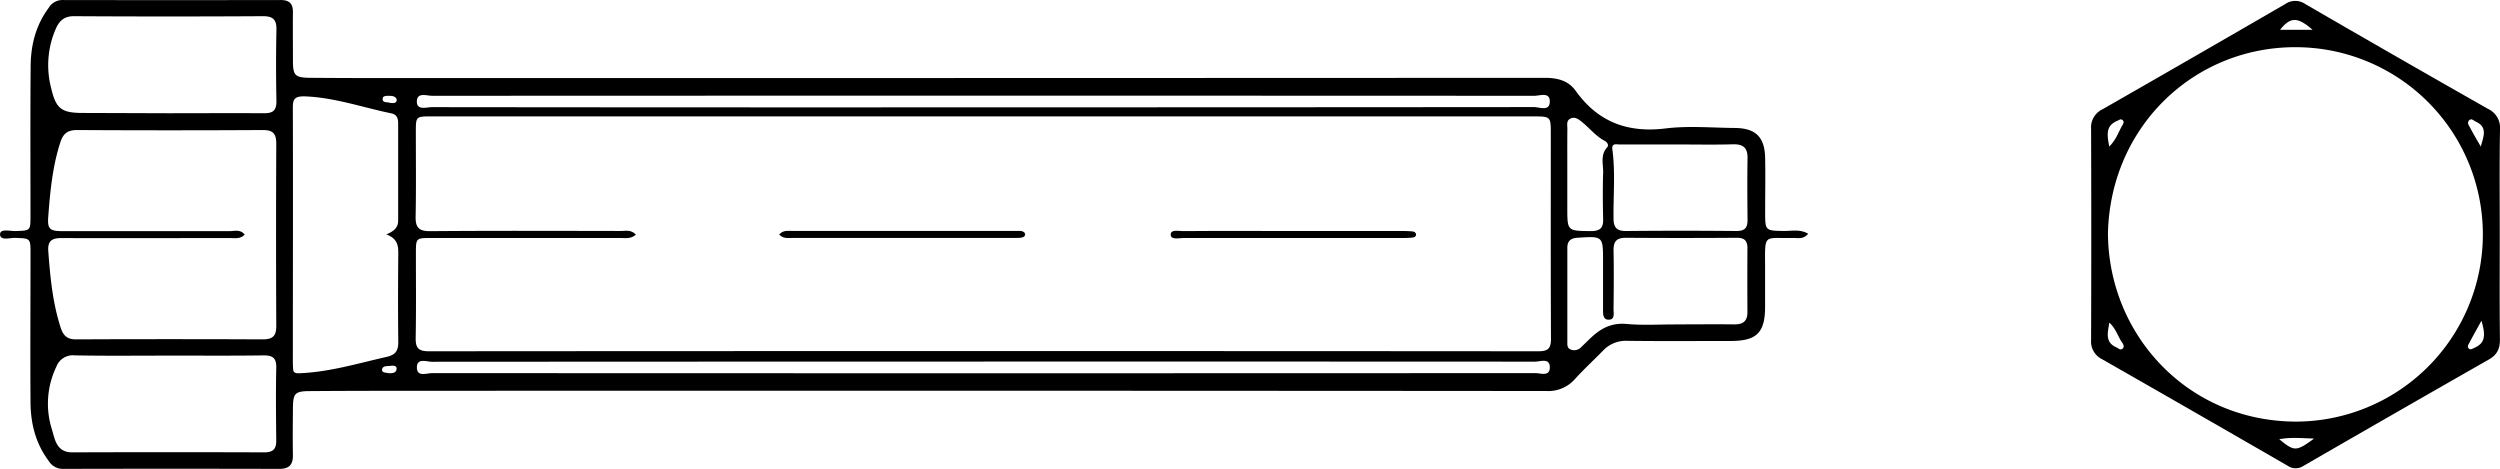
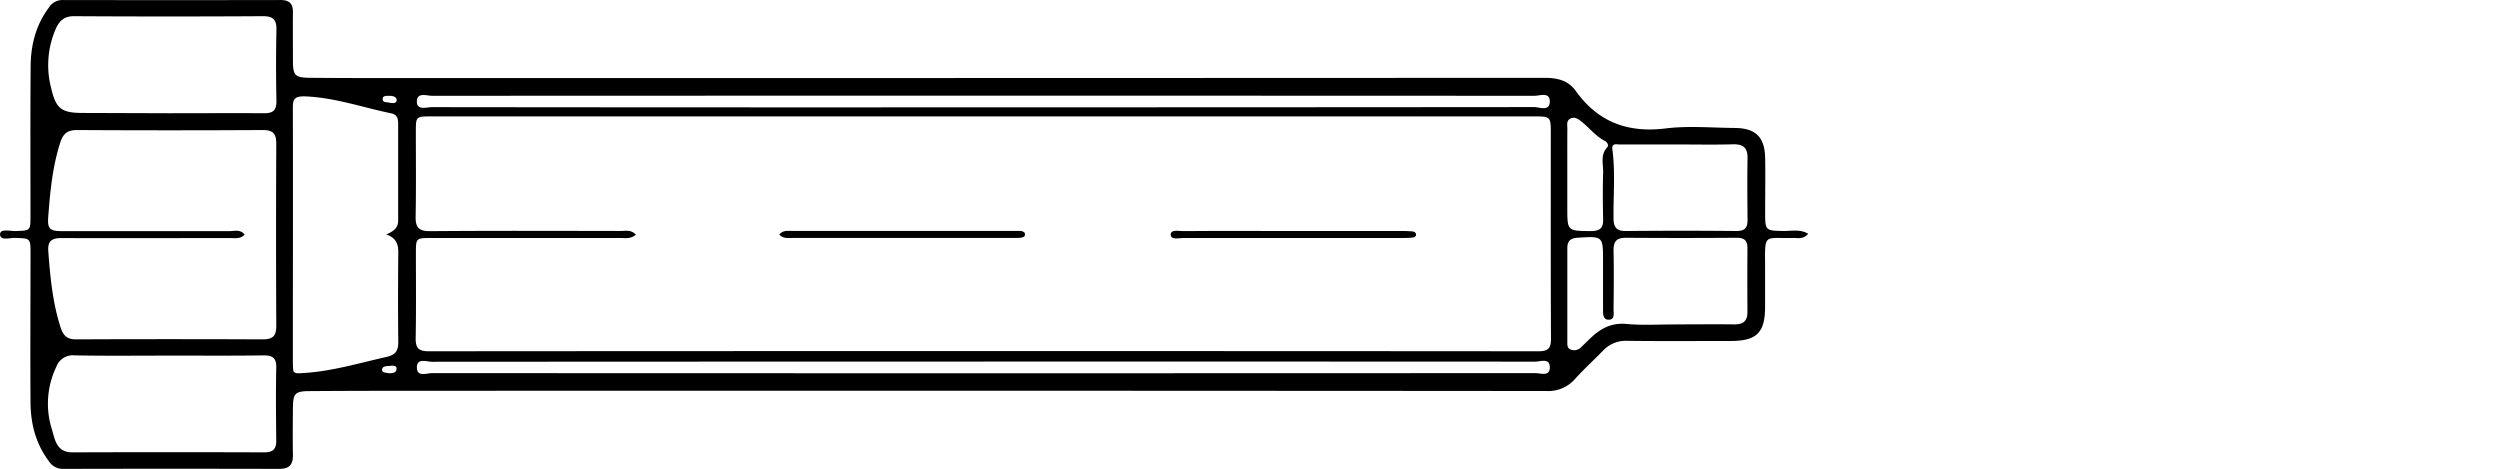
<svg xmlns="http://www.w3.org/2000/svg" id="Ebene_3" data-name="Ebene 3" viewBox="0 0 804.52 150.89">
  <g id="bfzewc.tif">
    <path d="M597.31,270.88c-1.5,1.88-3.3,1.33-4.9,1.36-9.45.21-9-1.66-8.95,9.16,0,4.31,0,8.63,0,12.94,0,8.34-2.67,11-10.91,11.05-11.16,0-22.32.09-33.48-.05a10,10,0,0,0-7.71,3.11c-3,3.07-6.2,6-9.1,9.2a11.35,11.35,0,0,1-9.17,3.84q-178.94-.14-357.88-.07c-13.31,0-26.63,0-39.95.1-5,0-5.52.74-5.56,5.71s-.09,9.82,0,14.74c.07,3.14-1.08,4.59-4.4,4.58q-34.74-.09-69.49,0a5.31,5.31,0,0,1-4.7-2.56c-4.21-5.64-5.8-12-5.85-18.85-.11-15.94,0-31.88,0-47.82,0-5,0-4.93-4.91-5.1-1.75-.06-4.89,1-4.89-1.15,0-1.93,3.23-1,5-1.06,4.76-.15,4.79-.07,4.79-4.87,0-16-.08-32.11.05-48.17.05-6.81,1.66-13.23,5.86-18.85a5.09,5.09,0,0,1,4.44-2.45q35.1.06,70.21,0c2.74,0,3.93,1.18,3.9,3.9-.06,5.15,0,10.31,0,15.46,0,4.92.58,5.62,5.6,5.67,13.32.11,26.64.09,40,.09q178.58,0,357.16-.08c4.17,0,7.6.8,10.05,4.2,7.18,10,16.7,13.59,28.93,12.08,7.32-.9,14.86-.21,22.3-.15,6.68.07,9.59,2.92,9.73,9.63.11,5.75,0,11.5,0,17.26,0,6.22,0,6.16,6.11,6.26C592.09,270,594.77,269.36,597.31,270.88Zm-377.24.29c-1.65,1.44-3.39,1.08-5,1.08q-30.42,0-60.85,0c-4.92,0-4.94,0-4.94,5.05,0,9,.1,18-.07,27-.05,3.15.69,4.4,4.18,4.4q178.58-.13,357.17,0c3.28,0,4-1.1,4-4.15-.11-21.93-.06-43.86-.06-65.79,0-5.63,0-5.64-5.76-5.64H154.05c-4.72,0-4.79.08-4.79,4.87,0,9.11.11,18.22-.07,27.32-.07,3.53,1,4.77,4.7,4.74,20.4-.17,40.8-.09,61.2-.06C216.7,270,218.48,269.47,220.07,271.17Zm-125.9,0c-1.37,1.46-3.12,1.1-4.73,1.1-18.12,0-36.23.07-54.35,0-3.18,0-4.34,1.15-4.11,4.23.62,8.23,1.37,16.42,3.91,24.37.84,2.65,2,4,5,4q30.06-.13,60.11,0c3.34,0,4.37-1.19,4.35-4.4q-.14-29.29,0-58.58c0-3.26-1.09-4.4-4.38-4.38q-29.88.17-59.75,0c-3,0-4.44,1.08-5.38,4-2.53,7.82-3.27,15.89-3.88,24-.28,3.78.49,4.53,4.47,4.53q27,0,54,0C91,270,92.83,269.43,94.17,271.15Zm45.57-.07c2.76-1.14,3.84-2.41,3.83-4.48,0-10.42,0-20.85,0-31.27,0-1.5-.34-2.83-2.2-3.21-9.11-1.88-17.93-5-27.4-5.45-4.2-.21-4.3,1.14-4.29,4.3.08,26.72,0,53.44,0,80.16,0,1.08,0,2.16.08,3.24s.55,1.43,1.88,1.39c9.67-.35,18.84-3.15,28.17-5.26,3-.67,3.83-2.06,3.8-4.88-.11-9.47-.09-18.93,0-28.4C143.63,274.65,143.34,272.42,139.74,271.08Zm-70.1,39c-10.07,0-20.14.12-30.2-.08a5.64,5.64,0,0,0-5.85,3.62,27.41,27.41,0,0,0-1.42,20.28c.92,3.06,1.42,7.33,6.51,7.31q30.93-.11,61.84,0c2.81,0,3.85-1.09,3.82-3.82-.08-7.78-.16-15.55,0-23.32.09-3.25-1.13-4.1-4.18-4.06C90,310.17,79.82,310.09,69.64,310.09Zm-.17-78c10.31,0,20.62-.07,30.93,0,2.91,0,4-.87,4-3.89q-.24-11.49,0-23c.07-3.26-1.11-4.36-4.41-4.34q-30.37.18-60.76,0c-3,0-4.6,1.35-5.74,3.84a29.23,29.23,0,0,0-1.59,19.3c1.56,6.73,3.38,8,10.29,8Zm484.75,67.95c6.48,0,13-.08,19.43,0,2.93,0,4.15-1.2,4.13-4.06q-.07-10.25,0-20.48c0-2.43-1-3.35-3.46-3.33q-17.8.13-35.63,0c-3,0-4,1.11-4,4,.13,6.35.07,12.7,0,19.05,0,1.28.49,3.34-1.59,3.31-1.89,0-1.78-1.92-1.79-3.36,0-5.15,0-10.3,0-15.45,0-8.13,0-8.08-8.21-7.56-2.26.14-3.29,1.07-3.28,3.29,0,10.06,0,20.12,0,30.19,0,.94-.09,2,1,2.46a3,3,0,0,0,3.34-.63c1.22-1.15,2.39-2.35,3.63-3.48,3.09-2.82,6.45-4.47,10.93-4.1C543.88,300.39,549.06,300.06,554.22,300.07ZM331.59,230.2q88.76,0,177.5-.08c1.78,0,5.16,1.56,5.09-1.92-.06-3-3.21-1.71-5-1.71q-177.33-.09-354.65,0c-1.77,0-4.88-1.23-4.94,1.78s3.09,1.87,4.83,1.87Q243,230.25,331.59,230.2Zm.74,81.82q-88.93,0-177.87.06c-1.73,0-4.88-1.32-4.86,1.84s3.15,1.81,4.91,1.81q177.51.09,355,0c1.66,0,4.57,1.17,4.67-1.69.12-3.36-3-2-4.72-2Q420.91,312,332.33,312Zm223.06-69.87v0c-6.24,0-12.47,0-18.7,0-1.06,0-2.66-.52-2.38,1.58,1,7.39.28,14.82.38,22.22,0,2.9,1,4.07,4,4.05q17.8-.17,35.6,0c2.78,0,3.55-1.17,3.52-3.65-.06-6.58-.11-13.16,0-19.75.07-3.47-1.46-4.6-4.79-4.5C567.14,242.27,561.26,242.15,555.39,242.15Zm-35.58,9.13V262.4c0,7.7,0,7.55,7.64,7.63,3.13,0,4-1.23,3.89-4-.11-4.91-.15-9.82,0-14.72.1-2.76-1-5.73,1.3-8.24.64-.72,0-1.68-.82-2.09-2.91-1.54-4.9-4.17-7.42-6.17-1.06-.85-2.19-1.67-3.57-1s-1,2-1,3.19C519.79,241.71,519.81,246.49,519.81,251.28ZM140.94,228.77c.91.08,2.06.21,2.15-.79s-1-1.47-2.05-1.47-2.36-.18-2.45.9C138.46,228.89,140.11,228.41,140.94,228.77Zm-.45,87c1.15,0,2.46,0,2.57-1.39.08-1.1-1.07-1.09-1.9-1-1,.15-2.54-.08-2.75,1.11S139.66,315.55,140.49,315.74Z" transform="translate(-15.44 -195.66)" />
-     <path d="M819.88,271.11c0,11.27-.09,22.53.06,33.79,0,3-.9,4.92-3.5,6.41q-29.91,17.06-59.74,34.28a4.47,4.47,0,0,1-5,0Q721.88,328.36,692,311.31a6.36,6.36,0,0,1-3.63-6.28q.12-34,0-67.94a6.41,6.41,0,0,1,3.69-6.27Q721.46,214,750.78,197a5.73,5.73,0,0,1,6.59,0q29.32,17,58.79,33.73a6.67,6.67,0,0,1,3.8,6.63C819.76,248.59,819.88,259.85,819.88,271.11ZM693.8,270.6c.07,32.51,25.29,60.35,59.93,60.73a60.24,60.24,0,1,0,.94-120.48C721.86,210.52,694.64,236.13,693.8,270.6Zm120-27.79c.74-3,2.37-6.22-1.63-8-.71-.31-1.4-1.24-2.16-.4s-.06,1.61.31,2.29C811.4,238.79,812.6,240.79,813.77,242.81Zm.18,56.08c-1.52,2.77-2.78,5-4,7.3-.25.48-.61,1.13-.06,1.63s1.06.12,1.61-.13C814.91,306.21,815.57,304.2,814,298.89Zm-54.33-93.63c-4.86-4.25-7.14-4.2-10.47,0Zm-65.4,94.19c-.58,3.49-1.41,6.39,2.29,8,.63.28,1.17,1,1.89.46s.36-1.38,0-1.92C697,304.08,696.55,301.63,694.22,299.45Zm0-56.66c2.3-2.3,2.95-4.78,4.24-6.89.29-.47.59-1.11,0-1.61s-1.07,0-1.61.22C693,236.08,693.51,239.06,694.21,242.79Zm65.88,94c-4.26-.12-7.56-.47-11.21.21C753.77,341,754.38,341,760.09,336.82Z" transform="translate(-15.44 -195.66)" />
    <path d="M431.72,270h34.89c1.07,0,2.15,0,3.23.12.62,0,1.27.35,1.3,1s-.62,1-1.25,1c-.95.09-1.91.14-2.86.14q-35.43,0-70.85,0c-1.44,0-4,.66-4-1.1s2.52-1.13,3.94-1.13C408,269.93,419.86,270,431.72,270Z" transform="translate(-15.44 -195.66)" />
    <path d="M266.19,271.15c1.23-1.47,2.75-1.18,4.14-1.18q35.78,0,71.55,0c.6,0,1.2,0,1.8,0s1.6.28,1.65,1.07-.8,1.08-1.54,1.14-1.44.05-2.16.05q-35.6,0-71.19,0C269,272.25,267.54,272.52,266.19,271.15Z" transform="translate(-15.44 -195.66)" />
  </g>
</svg>